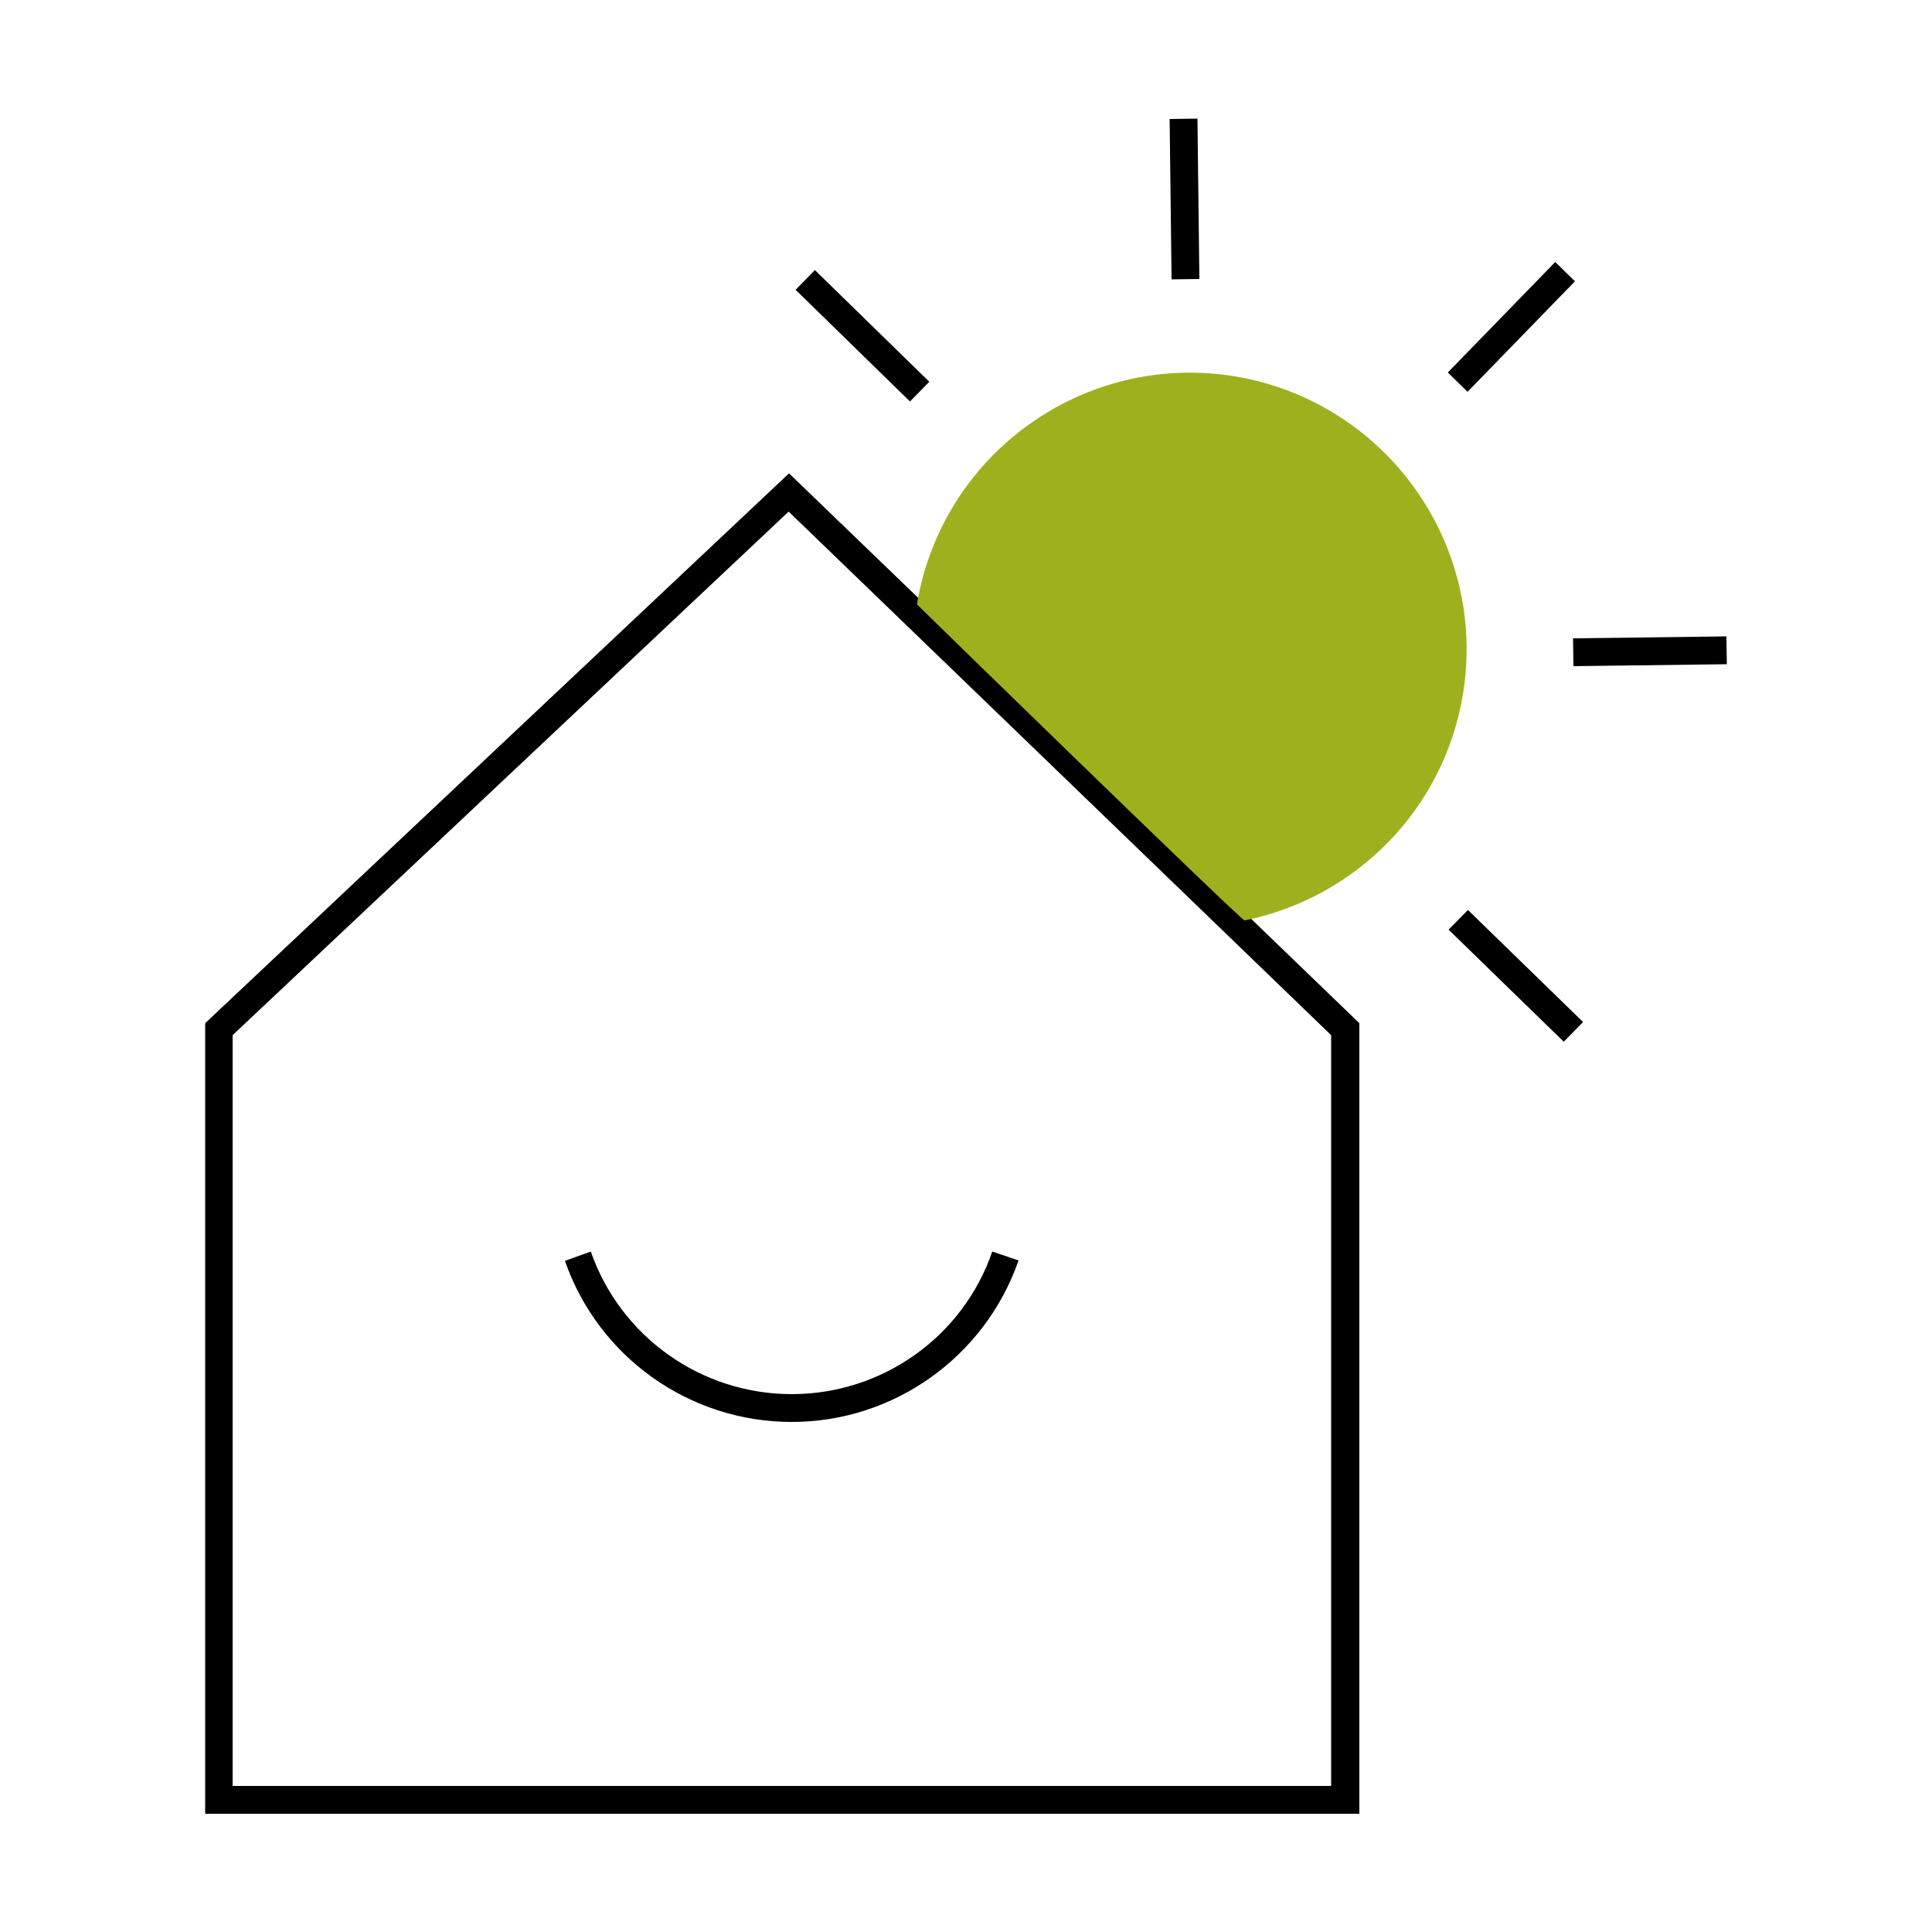
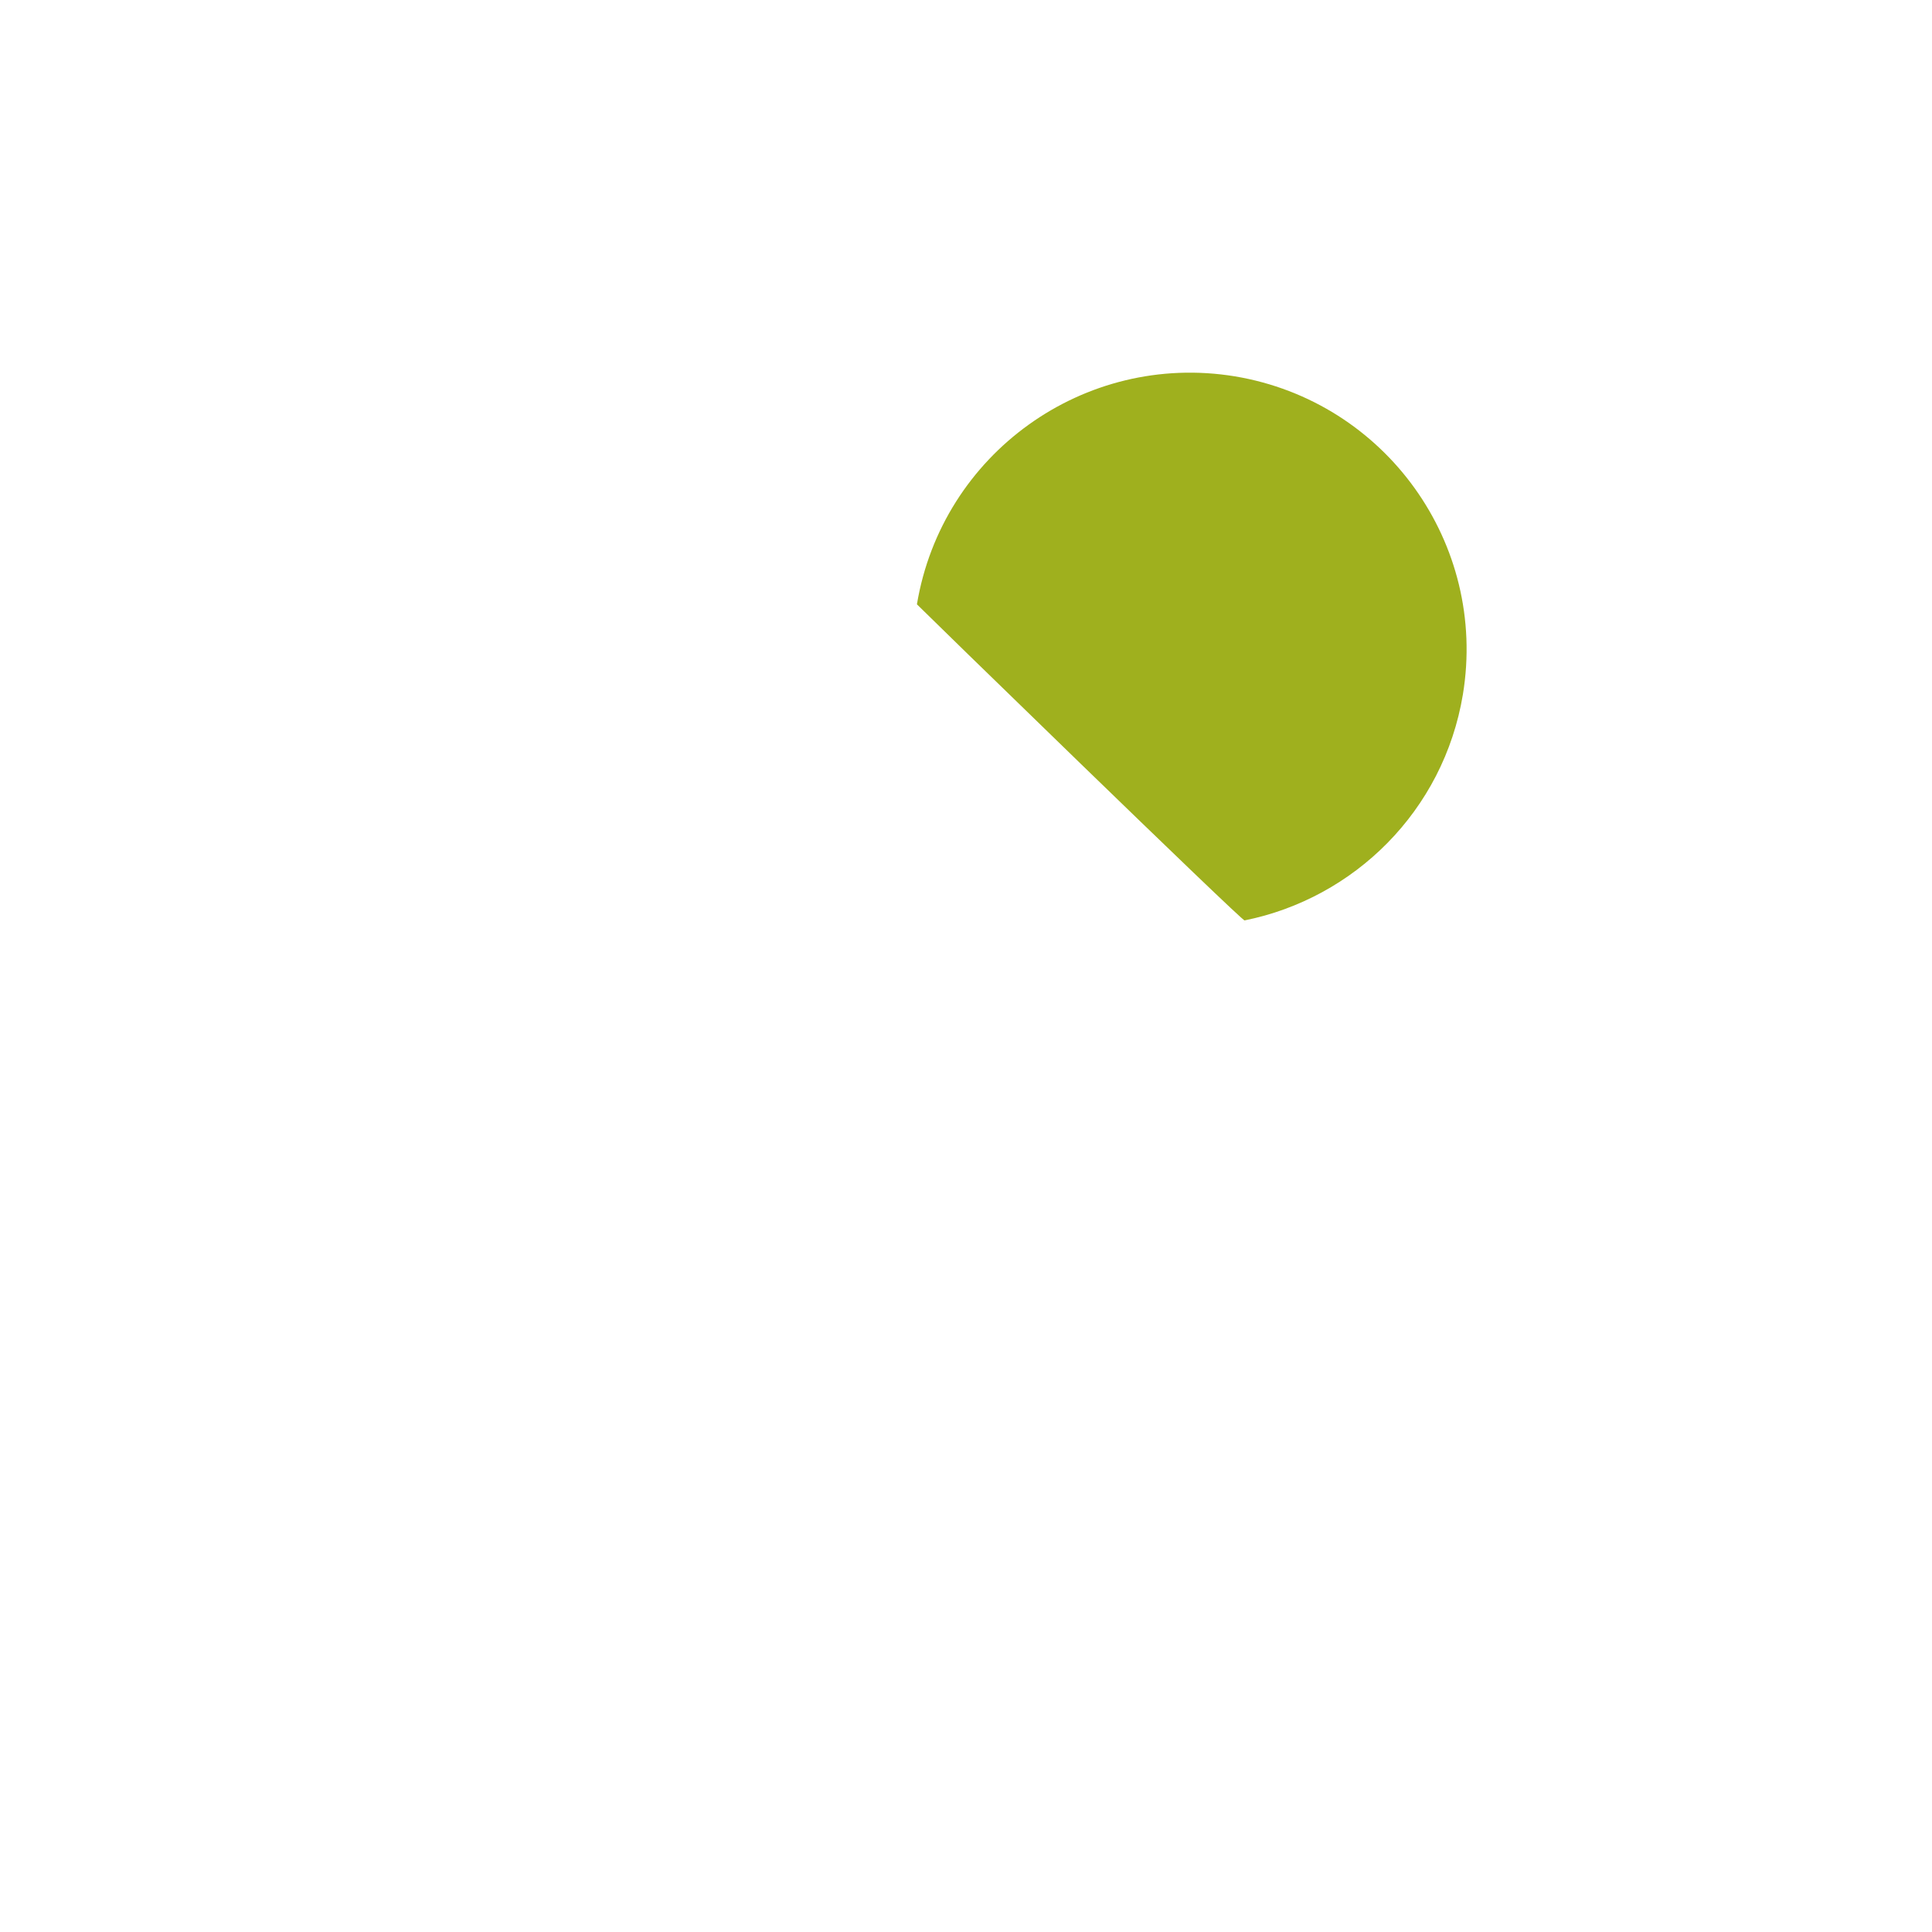
<svg xmlns="http://www.w3.org/2000/svg" version="1.1" x="0px" y="0px" viewBox="0 0 50 50" style="enable-background:new 0 0 50 50;" xml:space="preserve">
  <style type="text/css">
	.st0{fill:none;stroke:#000000;stroke-linecap:round;stroke-linejoin:round;stroke-miterlimit:10;}
	.st1{fill:#F7A508;}
	.st2{fill:#020203;}
	.st3{fill:#9FB01E;}
	.st4{fill:#005182;}
	.st5{fill:none;}
	.st6{fill:#E84D0F;}
	.st7{fill:#B0182B;}
	.st8{fill:#C88C90;}
	.st9{fill:#FFFFFF;}
	.st10{clip-path:url(#SVGID_2_);fill:none;stroke:#98213D;stroke-miterlimit:10;}
	.st11{clip-path:url(#SVGID_2_);fill:#C88C90;}
	.st12{fill:none;stroke:#EC6408;stroke-width:0.6;stroke-miterlimit:10;}
	.st13{fill:none;stroke:#F7A508;stroke-miterlimit:10;}
	.st14{clip-path:url(#SVGID_4_);fill:#F7A508;}
	.st15{clip-path:url(#SVGID_4_);fill:none;stroke:#E84D0F;stroke-miterlimit:10;}
	.st16{fill:none;stroke:#FFFFFF;stroke-miterlimit:10;}
	.st17{clip-path:url(#SVGID_6_);fill:url(#SVGID_7_);}
	.st18{clip-path:url(#SVGID_9_);fill:url(#SVGID_10_);}
	.st19{fill:none;stroke:#1D5789;stroke-width:0.6;stroke-linecap:round;stroke-miterlimit:10;}
	.st20{fill:#1A9CD8;}
	.st21{clip-path:url(#SVGID_12_);}
	.st22{fill:#1A9CD8;stroke:#005182;stroke-miterlimit:10;}
	.st23{fill:#1A9CD8;stroke:#005182;stroke-width:0.6;stroke-miterlimit:10;}
	.st24{clip-path:url(#SVGID_14_);fill:url(#SVGID_15_);}
	.st25{fill:none;stroke:url(#SVGID_16_);stroke-miterlimit:10;}
	.st26{fill:none;stroke:url(#SVGID_17_);stroke-miterlimit:10;}
	.st27{clip-path:url(#SVGID_19_);fill:none;stroke:#E84D0F;stroke-linecap:round;stroke-miterlimit:10;}
	.st28{clip-path:url(#SVGID_21_);fill:none;stroke:#E84D0F;stroke-miterlimit:10;}
	.st29{clip-path:url(#SVGID_23_);fill:url(#SVGID_24_);}
	.st30{clip-path:url(#SVGID_26_);fill:none;stroke:#E84D0F;stroke-miterlimit:10;}
	.st31{clip-path:url(#SVGID_28_);fill:none;stroke:#E84D0F;stroke-miterlimit:10;}
	.st32{clip-path:url(#SVGID_30_);fill:#FFFFFF;}
	.st33{clip-path:url(#SVGID_30_);fill:#BACA43;}
	.st34{clip-path:url(#SVGID_30_);fill:#9FB01E;stroke:#298035;stroke-miterlimit:10;}
	.st35{clip-path:url(#SVGID_30_);fill:none;stroke:#298035;stroke-miterlimit:10;}
	.st36{fill:#1C9BD7;}
</style>
  <g id="Ebene_2">
</g>
  <g id="Ebene_1">
    <g>
-       <path d="M35.17,46.94H5.31V26.48l15.11-14.23l14.76,14.23V46.94z M6.02,46.22h28.43V26.79L20.41,13.24L6.02,26.79V46.22z" />
-       <path d="M20.49,36.8c-2.64,0-5-1.67-5.87-4.17l0.67-0.24c0.77,2.21,2.86,3.69,5.2,3.69c2.34,0,4.43-1.48,5.19-3.69l0.68,0.23    C25.49,35.12,23.13,36.8,20.49,36.8z M40.47,26.96l-2.98-2.9l0.5-0.51l2.98,2.9L40.47,26.96z M40.72,17.24l-0.01-0.72l3.97-0.05    l0.01,0.72L40.72,17.24z M23.55,10.39L20.59,7.5l0.5-0.51l2.96,2.89L23.55,10.39z M37.98,10.14l-0.51-0.5l2.78-2.86l0.51,0.5    L37.98,10.14z M30.32,7.23l-0.05-4.15l0.72-0.01l0.05,4.15L30.32,7.23z" />
      <path class="st3" d="M32.21,23.82c2.83-0.57,5.15-2.83,5.65-5.85c0.64-3.9-2-7.58-5.9-8.23c-3.9-0.64-7.58,2-8.23,5.9    C23.73,15.65,32.21,23.91,32.21,23.82" />
    </g>
  </g>
</svg>